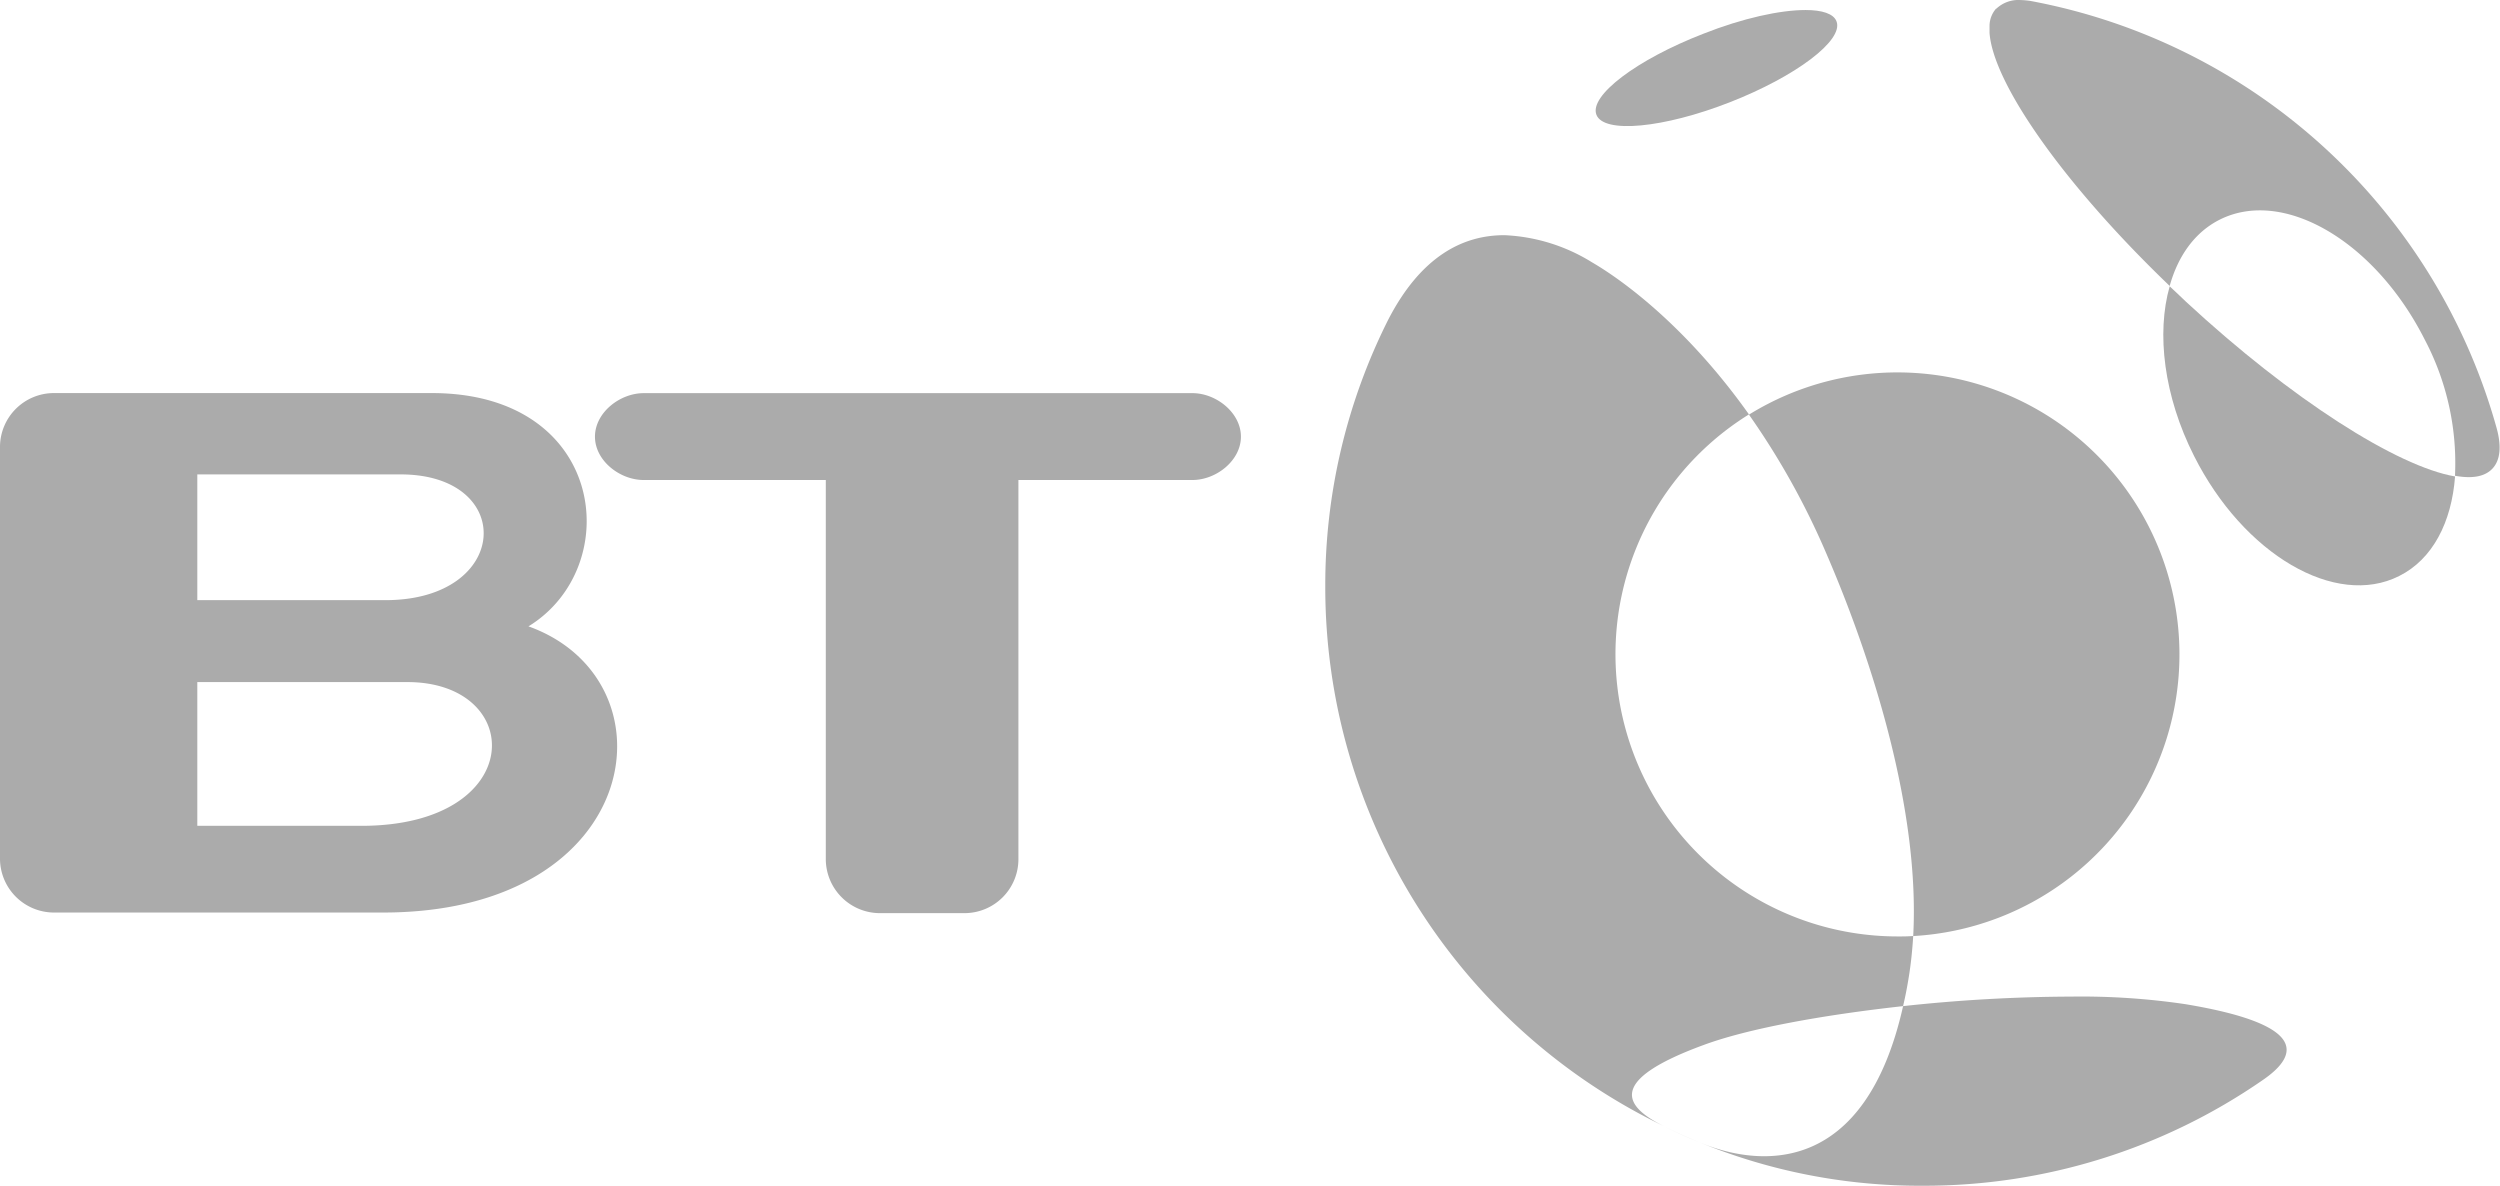
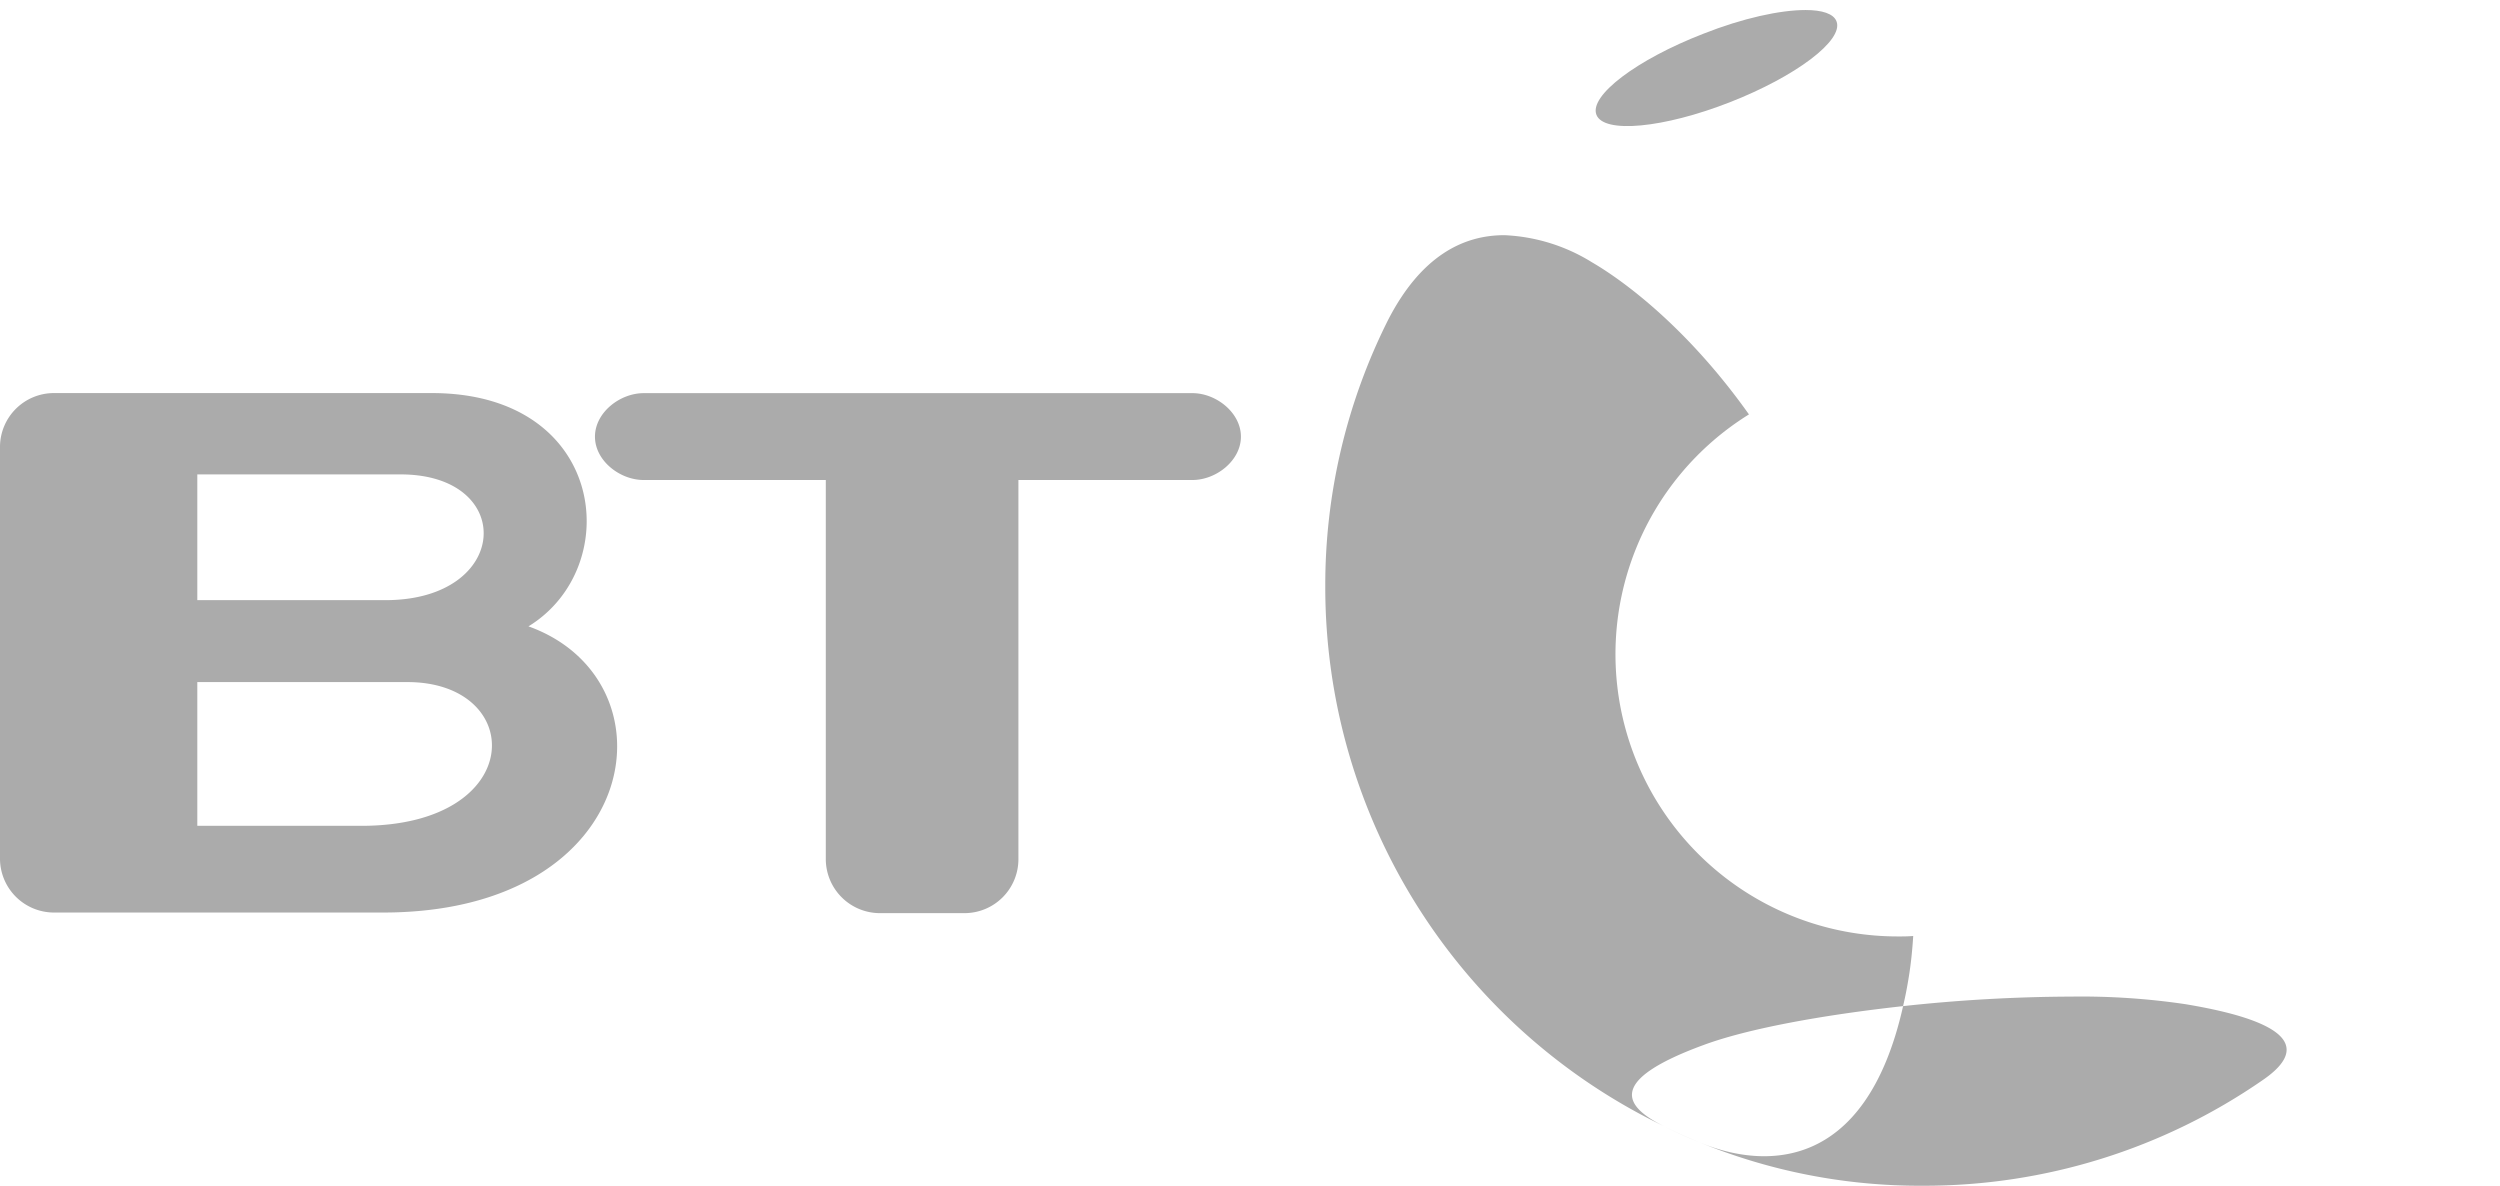
<svg xmlns="http://www.w3.org/2000/svg" width="116.57mm" height="55.29mm" viewBox="0 0 330.44 156.72">
  <title>bt</title>
  <path d="M226.05,4.85c-8.8,3.41-15.11,8.19-14.12,10.71s8.88,1.76,17.61-1.65,15.11-8.2,14.12-10.71c-.39-1-1.88-1.49-4.09-1.49-3.35,0-8.29,1.07-13.52,3.14" transform="translate(-0.92 -0.39)" fill="#ababab" />
-   <path d="M287.7,38.23c-1.77,6.19-.78,14.51,3.23,22.44,6.55,13,18.69,20.1,27.1,15.85,4.43-2.21,6.94-7.12,7.39-13.16-7.66-1.32-21.6-10.17-35.54-23.07-.75-.71-1.46-1.4-2.18-2.06" transform="translate(-0.92 -0.39)" fill="#ababab" />
-   <path d="M264.75,1.53a3.49,3.49,0,0,0-.86,2.21v1c.48,6.7,9.87,20.07,23.81,33.44,1.11-4,3.35-7.12,6.61-8.76,8.44-4.25,20.55,2.87,27.1,15.85a35,35,0,0,1,4,18c2.3.42,4,.12,5-1s1.16-2.93.5-5.32v0A79,79,0,0,0,269.3.51,11.26,11.26,0,0,0,268,.39a4.27,4.27,0,0,0-3.21,1.14" transform="translate(-0.92 -0.39)" fill="#ababab" />
-   <path d="M232.09,55.19a100.64,100.64,0,0,1,10.17,18.22c6.22,14.36,12.44,34.19,11.54,50.7a37.28,37.28,0,1,0-21.71-68.92" transform="translate(-0.92 -0.39)" fill="#ababab" />
  <path d="M184.4,42.66A78.06,78.06,0,0,0,176.09,78a79.06,79.06,0,0,0,44.78,71.25c-5.44-2.69-7.45-6.07,5.14-10.71,5.93-2.21,15.86-4,26.45-5.17.3-1.26.56-2.61.78-4,.27-1.7.45-3.47.56-5.27-.68.06-1.37.06-2.06.06a37.3,37.3,0,0,1-19.65-69C224,43.76,215.61,37.54,211.35,35.06a23.86,23.86,0,0,0-11.6-3.59c-5.44,0-11,2.75-15.35,11.19" transform="translate(-0.92 -0.39)" fill="#ababab" />
  <path d="M252.46,133.39c-5,22.22-18.61,21.27-26.39,18.19-1.76-.69-3.37-1.41-5.08-2.25h0a76.75,76.75,0,0,0,34.16,7.78,78.59,78.59,0,0,0,44.9-14c4.94-3.41,5.6-7.36-10.29-10a94,94,0,0,0-15-1,212.19,212.19,0,0,0-22.29,1.26" transform="translate(-0.92 -0.39)" fill="#ababab" />
  <path d="M70.73,83.2C83.59,75.38,81.12,52.34,58,52.34H8A7.13,7.13,0,0,0,.92,59.41V114A7.14,7.14,0,0,0,8,121H51.55c34.62,0,38.94-30.8,19.18-37.84M27,63.09H53.87c15.32,0,14.57,16.62-2,16.62H27Zm21.68,46.45H27v-19H54.77c15.72,0,15.87,19-6.09,19" transform="translate(-0.92 -0.39)" fill="#ababab" />
  <path d="M158.49,52.35H86c-3.16,0-6.44,2.58-6.44,5.75s3.28,5.73,6.44,5.73h24.07V114a7.16,7.16,0,0,0,7.1,7.08h11.27a7.13,7.13,0,0,0,7.09-7.08V63.83h23c3.15,0,6.41-2.57,6.41-5.73s-3.26-5.75-6.41-5.75" transform="translate(-0.92 -0.39)" fill="#ababab" />
</svg>